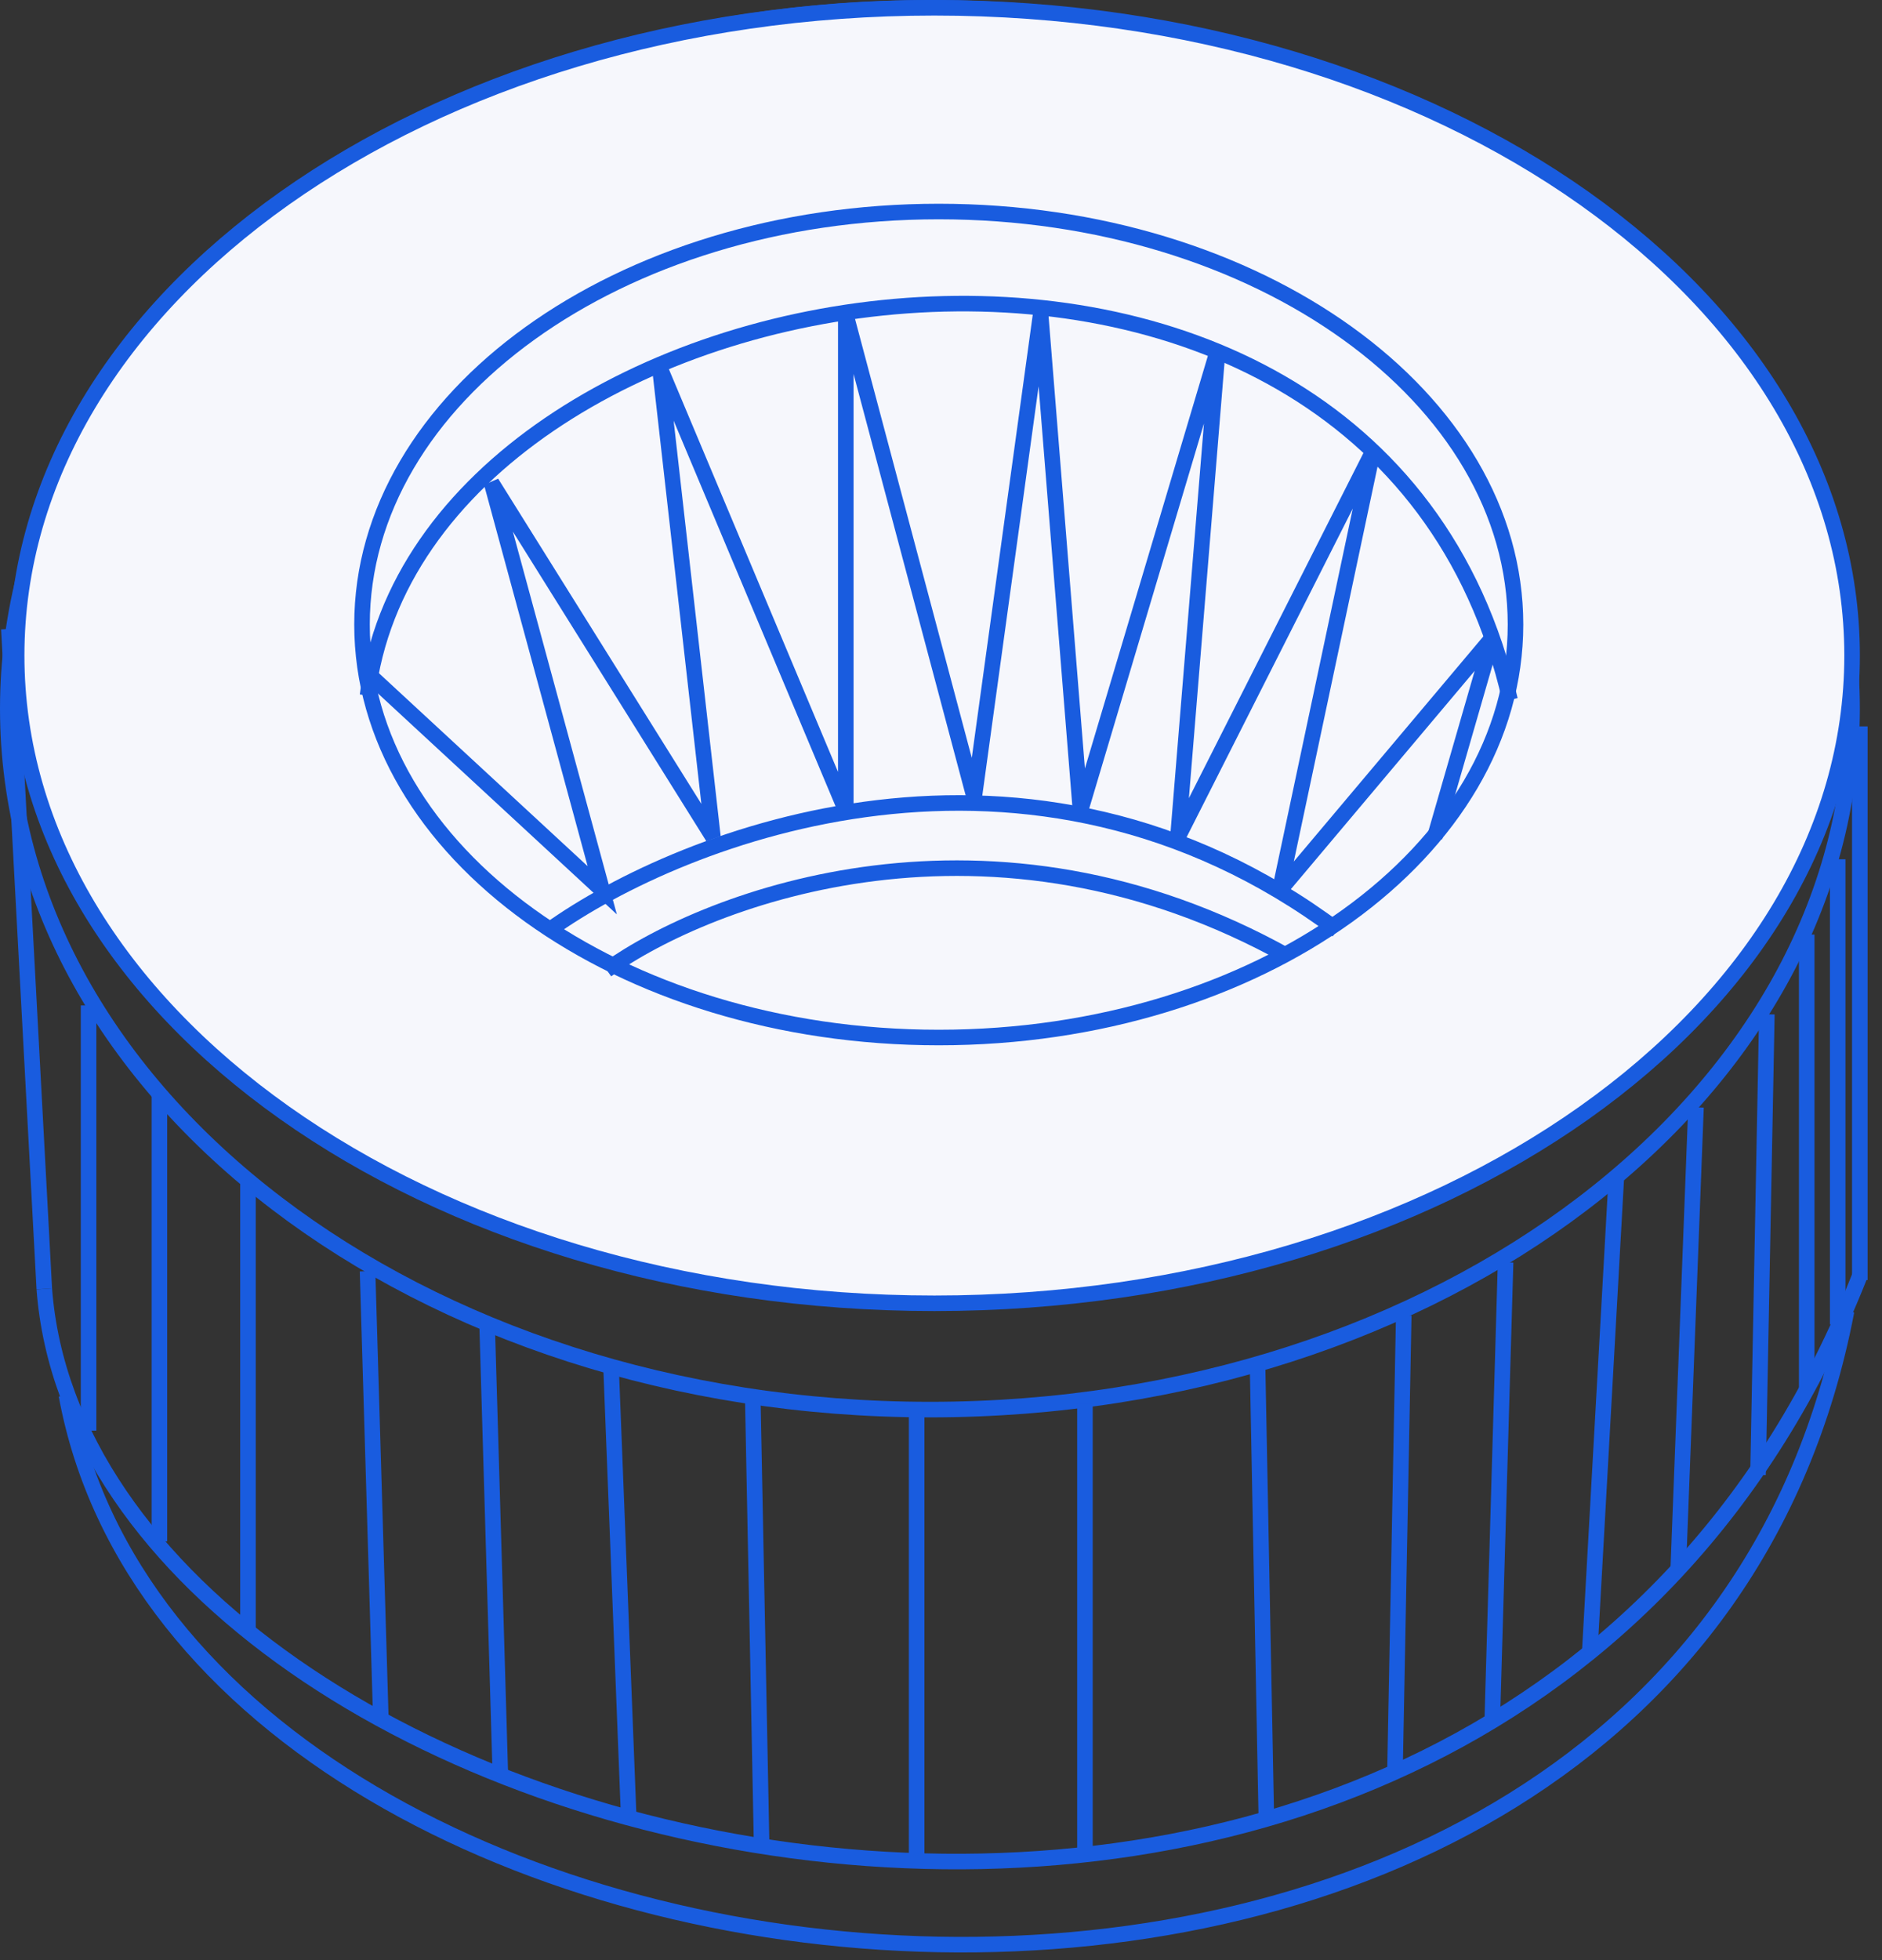
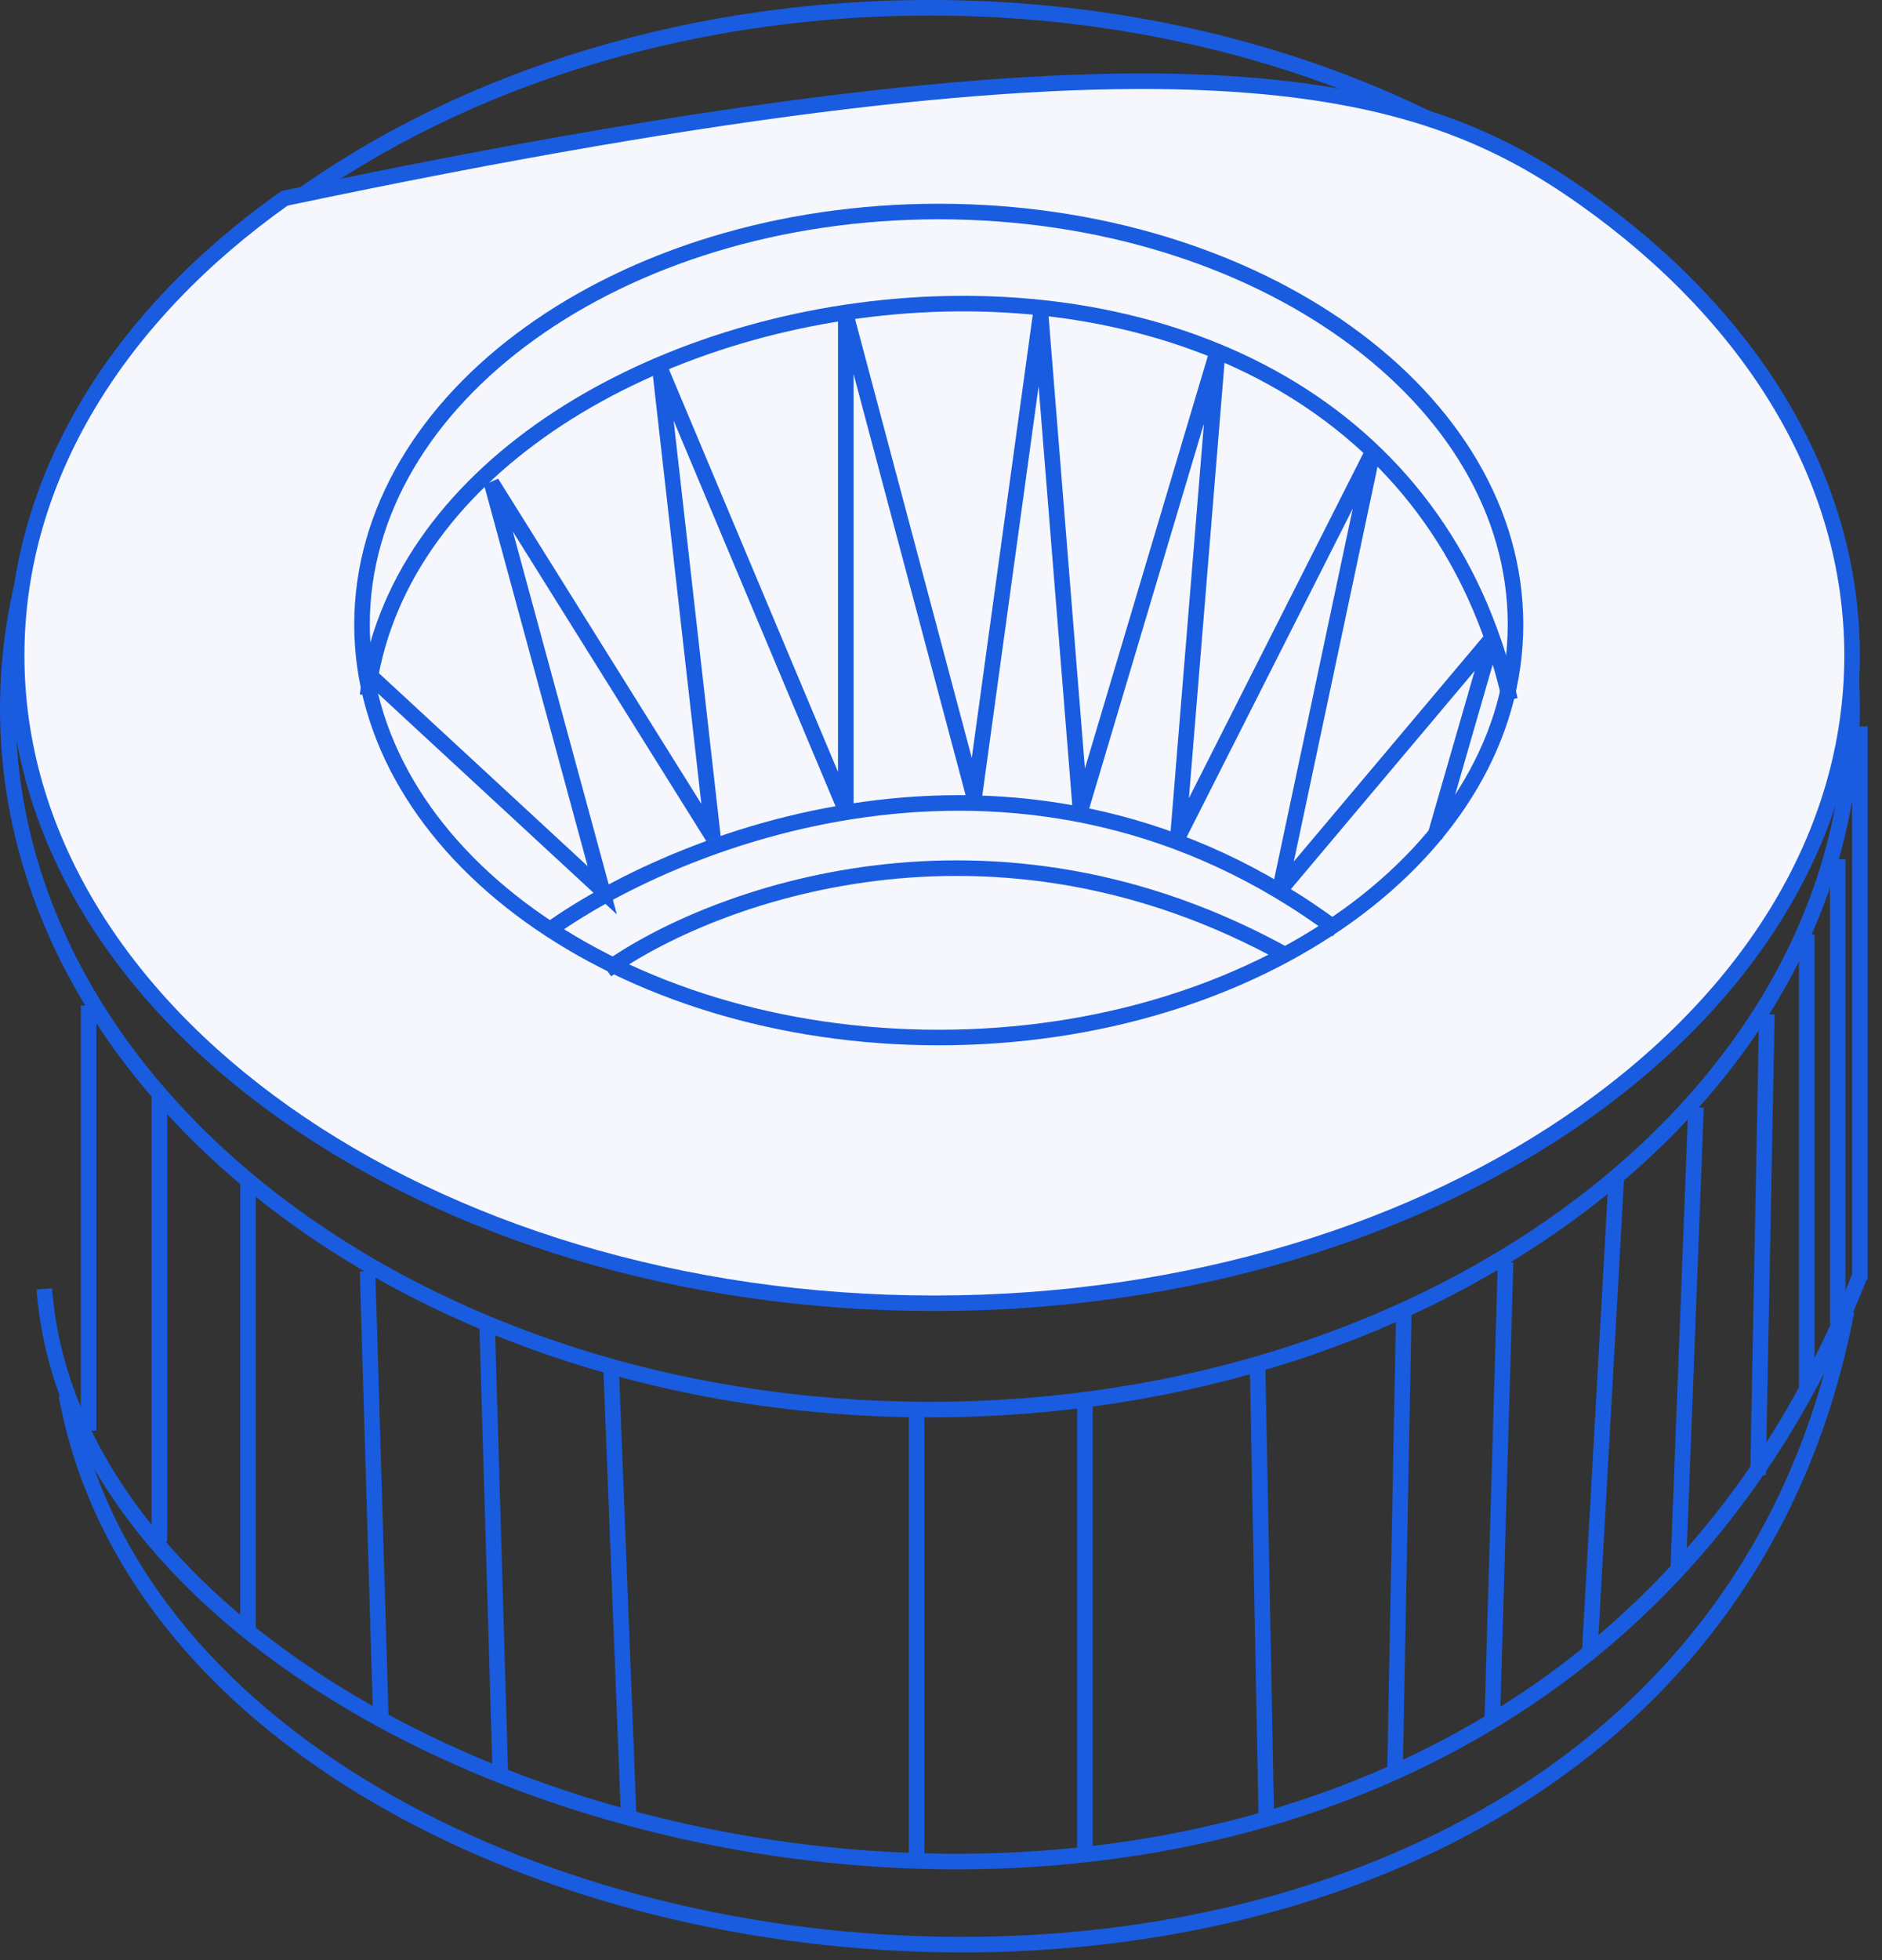
<svg xmlns="http://www.w3.org/2000/svg" width="121" height="126" viewBox="0 0 121 126" fill="none">
  <rect x="0" y="0" width="121" height="126" fill="#333333" stroke="none" />
  <path d="M119.076 45.553C119.076 57.943 112.486 69.195 101.761 77.366C91.037 85.537 76.198 90.606 59.788 90.606C43.378 90.606 28.539 85.537 17.814 77.366C7.09 69.195 0.5 57.943 0.5 45.553C0.5 33.163 7.09 21.911 17.814 13.74C28.539 5.568 43.378 0.5 59.788 0.5C76.198 0.5 91.037 5.568 101.761 13.74C112.486 21.911 119.076 33.163 119.076 45.553Z" stroke="#195CDF" />
-   <path d="M119.077 42.136C119.077 53.567 112.535 63.964 101.86 71.523C91.186 79.082 76.414 83.773 60.074 83.773C43.733 83.773 28.961 79.082 18.287 71.523C7.612 63.964 1.07 53.567 1.07 42.136C1.07 30.706 7.612 20.309 18.287 12.749C28.961 5.191 43.733 0.5 60.074 0.5C76.414 0.5 91.186 5.191 101.86 12.749C112.535 20.309 119.077 30.706 119.077 42.136Z" fill="#F6F7FC" stroke="#195CDF" />
+   <path d="M119.077 42.136C119.077 53.567 112.535 63.964 101.86 71.523C91.186 79.082 76.414 83.773 60.074 83.773C43.733 83.773 28.961 79.082 18.287 71.523C7.612 63.964 1.07 53.567 1.07 42.136C1.07 30.706 7.612 20.309 18.287 12.749C76.414 0.5 91.186 5.191 101.86 12.749C112.535 20.309 119.077 30.706 119.077 42.136Z" fill="#F6F7FC" stroke="#195CDF" />
  <path d="M23.631 43.275L38.72 57.226L31.603 31.033L45.838 53.809L42.421 23.63L54.379 52.101V20.214L62.635 51.247L66.906 20.214L69.468 52.101L78.294 22.492L75.732 53.809L88.259 29.04L82.28 57.226L95.946 40.997L92.245 53.809" stroke="#195CDF" />
  <path d="M5.695 91.96V64.628" stroke="#195CDF" />
  <path d="M10.25 99.077V70.322" stroke="#195CDF" />
  <path d="M15.943 105.056V76.016" stroke="#195CDF" />
  <path d="M24.485 110.465L23.631 81.71" stroke="#195CDF" />
  <path d="M32.172 114.167L31.318 85.127" stroke="#195CDF" />
  <path d="M40.43 117.014L39.291 87.974" stroke="#195CDF" />
-   <path d="M48.97 118.722L48.4 89.967" stroke="#195CDF" />
  <path d="M58.934 119.576V90.821" stroke="#195CDF" />
  <path d="M69.754 119.291V90.251" stroke="#195CDF" />
  <path d="M81.425 117.298L80.856 87.974" stroke="#195CDF" />
  <path d="M89.682 114.167L90.251 84.557" stroke="#195CDF" />
  <path d="M95.945 110.465L96.799 81.141" stroke="#195CDF" />
  <path d="M102.209 106.195L103.917 75.731" stroke="#195CDF" />
  <path d="M107.902 100.785L109.041 71.176" stroke="#195CDF" />
  <path d="M113.027 94.807L113.597 65.197" stroke="#195CDF" />
  <path d="M116.16 89.397V60.073" stroke="#195CDF" />
  <path d="M118.152 85.127V55.233" stroke="#195CDF" />
  <path d="M4.27 89.682C12.241 132.957 107.617 142.352 118.721 84.272" stroke="#195CDF" />
-   <path d="M0.57 40.428L2.848 82.849" stroke="#195CDF" />
  <path d="M119.574 46.691V82.28" stroke="#195CDF" />
  <path d="M2.848 82.849C5.695 120.43 95.661 142.58 119.577 81.995" stroke="#195CDF" />
  <path d="M39.004 62.35C45.647 57.605 63.716 50.791 82.848 61.496" stroke="#195CDF" />
  <path d="M97.437 40.143C97.437 47.41 93.346 54.035 86.638 58.863C79.931 63.689 70.641 66.69 60.356 66.69C50.072 66.69 40.781 63.689 34.075 58.863C27.367 54.035 23.275 47.41 23.275 40.143C23.275 32.876 27.367 26.251 34.075 21.424C40.781 16.597 50.072 13.596 60.356 13.596C70.641 13.596 79.931 16.597 86.638 21.424C93.346 26.251 97.437 32.876 97.437 40.143Z" stroke="#195CDF" />
  <path d="M23.631 44.699C27.047 16.228 88.259 6.263 97.085 44.983" stroke="#195CDF" />
  <path d="M35.305 59.788C43.941 53.619 66.167 44.983 85.982 59.788" stroke="#195CDF" />
</svg>